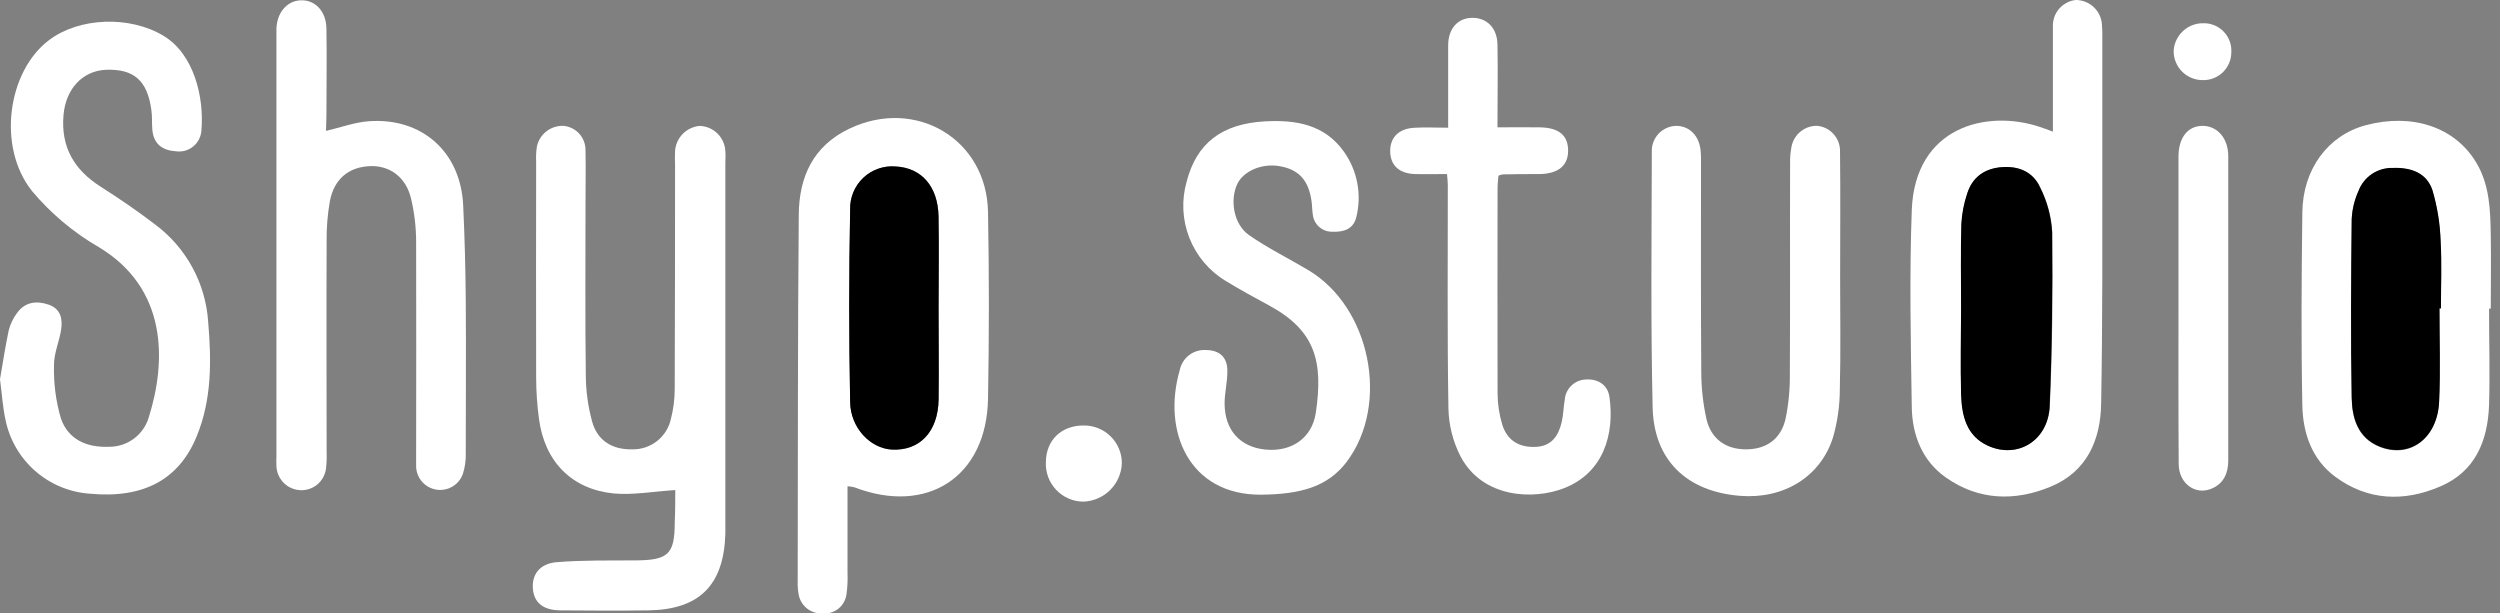
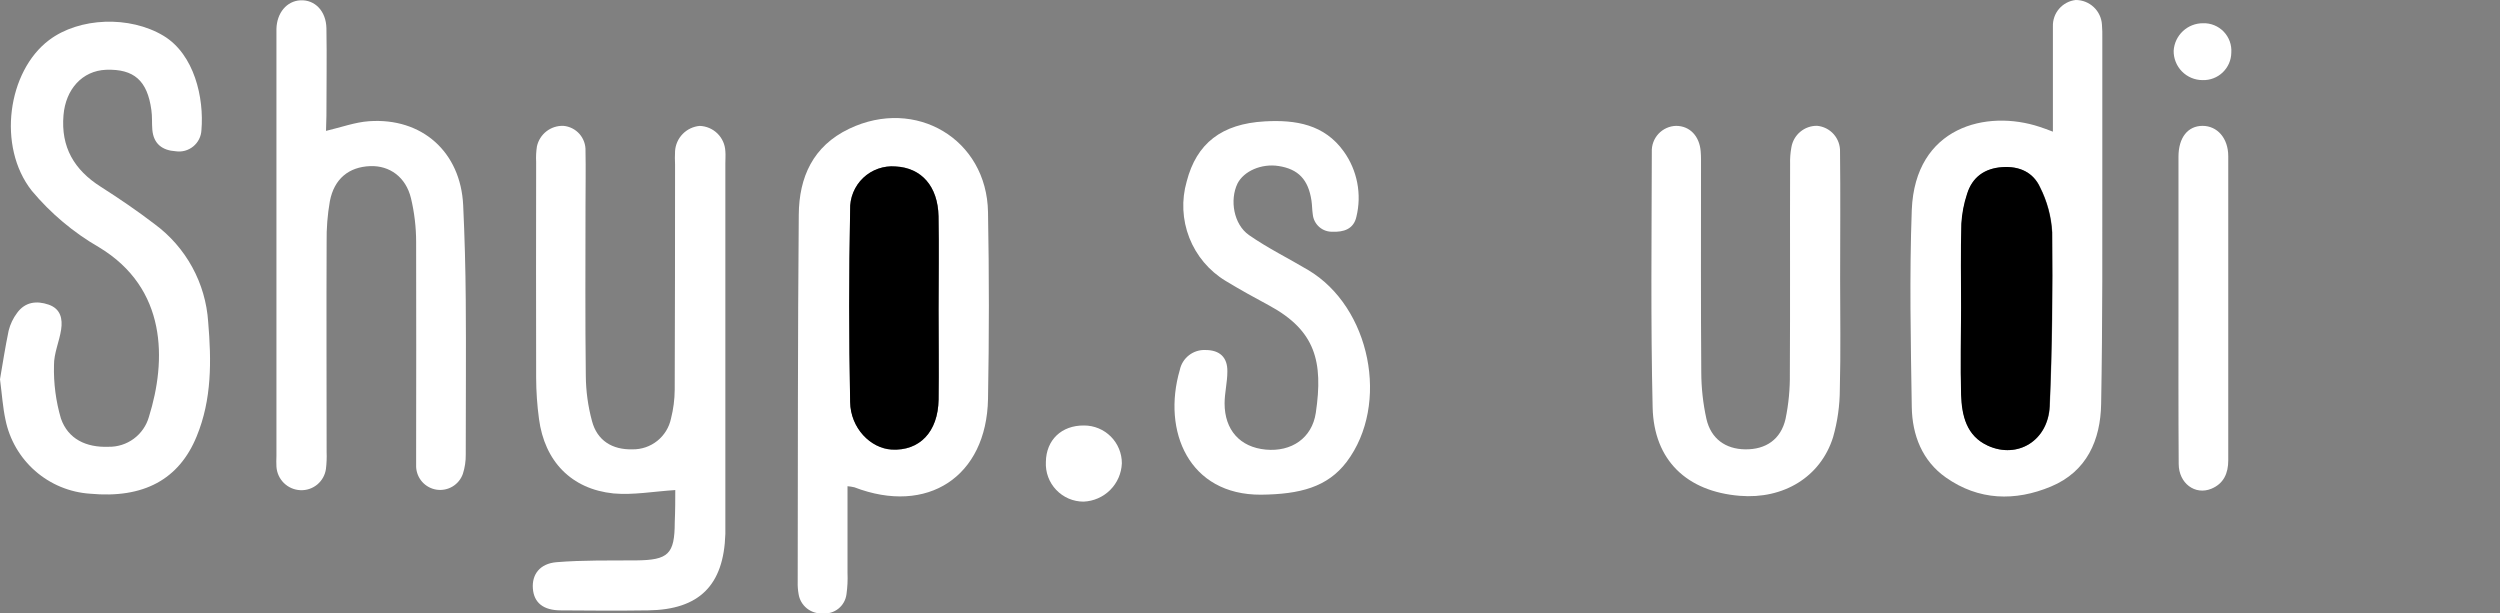
<svg xmlns="http://www.w3.org/2000/svg" width="163" height="40" viewBox="0 0 163 40" fill="none">
  <rect x="0" y="0" width="163" height="40" fill="#808080" stroke="none" />
  <path d="M44.028 31.952C42.613 32.042 41.296 32.287 40.005 32.173C37.247 31.892 35.507 30.071 35.142 27.313C35.022 26.424 34.96 25.528 34.957 24.631C34.94 19.938 34.957 15.245 34.957 10.552C34.939 10.216 34.956 9.879 35.007 9.547C35.092 9.155 35.313 8.806 35.63 8.56C35.947 8.315 36.34 8.19 36.74 8.206C37.144 8.242 37.517 8.433 37.785 8.737C38.051 9.042 38.191 9.437 38.175 9.842C38.199 11.038 38.175 12.235 38.175 13.432C38.175 17.119 38.148 20.806 38.195 24.51C38.203 25.503 38.338 26.491 38.597 27.45C38.933 28.727 39.922 29.331 41.232 29.297C41.82 29.308 42.394 29.113 42.854 28.745C43.313 28.378 43.63 27.862 43.75 27.286C43.905 26.674 43.986 26.046 43.991 25.415C44.014 20.525 44.008 15.634 44.014 10.747C43.999 10.447 43.999 10.148 44.014 9.848C44.042 9.429 44.219 9.033 44.513 8.733C44.807 8.432 45.198 8.247 45.617 8.209C46.052 8.222 46.466 8.399 46.777 8.704C47.088 9.009 47.272 9.42 47.293 9.855C47.316 10.12 47.293 10.388 47.293 10.653C47.293 18.474 47.293 26.296 47.293 34.117C47.293 34.349 47.293 34.583 47.293 34.815C47.189 38.167 45.59 39.749 42.265 39.796C40.364 39.823 38.463 39.813 36.566 39.796C35.42 39.796 34.813 39.293 34.743 38.374C34.672 37.456 35.198 36.745 36.285 36.655C38.008 36.514 39.744 36.551 41.474 36.538C43.579 36.517 43.988 36.132 43.994 34.054C44.028 33.279 44.028 32.525 44.028 31.952Z" fill="white" />
  <path d="M55.258 31.701C55.258 33.645 55.258 35.498 55.258 37.352C55.278 37.817 55.255 38.283 55.191 38.743C55.144 39.113 54.956 39.451 54.665 39.684C54.374 39.918 54.003 40.029 53.632 39.994C53.26 40.015 52.894 39.898 52.604 39.663C52.314 39.429 52.123 39.095 52.067 38.727C52.021 38.464 52.002 38.198 52.01 37.932C52.026 29.951 52.01 21.973 52.08 13.995C52.1 11.565 52.995 9.527 55.368 8.394C59.696 6.325 64.345 9.064 64.419 13.841C64.493 17.897 64.493 21.953 64.419 26.009C64.325 31.084 60.467 33.601 55.704 31.771C55.557 31.737 55.408 31.714 55.258 31.701ZM61.194 20.18C61.194 18.168 61.228 16.13 61.194 14.105C61.154 12.141 60.081 10.938 58.395 10.854C58.01 10.822 57.622 10.872 57.258 11.001C56.893 11.129 56.56 11.334 56.28 11.6C56 11.867 55.78 12.19 55.634 12.547C55.488 12.905 55.419 13.29 55.432 13.677C55.345 17.853 55.345 22.032 55.432 26.213C55.469 27.923 56.773 29.23 58.137 29.311C59.954 29.418 61.154 28.164 61.198 26.056C61.221 24.098 61.194 22.134 61.194 20.18Z" fill="white" />
  <path d="M133.849 8.585C133.849 6.221 133.849 3.972 133.849 1.72C133.836 1.299 133.981 0.888 134.256 0.57C134.531 0.251 134.916 0.048 135.334 1.24196e-05C135.771 -0.002 136.192 0.164 136.51 0.462C136.829 0.761 137.021 1.17 137.047 1.606C137.07 1.905 137.078 2.204 137.071 2.504C137.071 5.128 137.071 7.753 137.071 10.381C137.071 15.701 137.091 21.021 136.994 26.341C136.953 28.687 136.068 30.742 133.725 31.721C131.382 32.7 129.012 32.636 126.877 31.137C125.328 30.051 124.678 28.369 124.648 26.549C124.581 22.261 124.49 17.964 124.648 13.683C124.866 8.26 129.522 7.12 132.991 8.273C133.253 8.353 133.487 8.451 133.849 8.585ZM127.863 20.062C127.863 21.956 127.812 23.85 127.879 25.741C127.926 27.081 128.215 28.422 129.629 29.062C131.55 29.937 133.538 28.727 133.652 26.485C133.816 22.71 133.849 18.922 133.813 15.145C133.755 14.124 133.486 13.127 133.025 12.215C132.579 11.246 131.65 10.814 130.548 10.898C129.445 10.981 128.6 11.551 128.265 12.654C128.058 13.279 127.934 13.928 127.896 14.585C127.829 16.408 127.863 18.235 127.863 20.062Z" fill="white" />
  <path d="M0 24.728C0.164 23.773 0.335 22.66 0.563 21.561C0.667 21.142 0.854 20.749 1.113 20.404C1.632 19.687 2.377 19.59 3.168 19.861C3.959 20.133 4.09 20.79 3.986 21.487C3.868 22.271 3.51 23.042 3.52 23.817C3.49 24.989 3.642 26.16 3.972 27.286C4.438 28.627 5.618 29.186 7.076 29.13C7.668 29.141 8.247 28.957 8.723 28.605C9.199 28.253 9.545 27.754 9.708 27.185C10.861 23.498 10.904 18.805 6.459 16.123C4.791 15.162 3.306 13.914 2.072 12.436C-0.204 9.553 0.503 4.643 3.198 2.615C5.176 1.123 8.457 1.012 10.66 2.333C12.671 3.546 13.314 6.376 13.133 8.491C13.123 8.694 13.07 8.894 12.978 9.076C12.886 9.258 12.757 9.419 12.599 9.548C12.441 9.677 12.258 9.771 12.062 9.826C11.865 9.88 11.659 9.892 11.457 9.862C10.586 9.808 10.013 9.382 9.932 8.464C9.895 8.035 9.932 7.596 9.869 7.17C9.607 5.246 8.729 4.488 6.919 4.549C5.36 4.612 4.281 5.823 4.14 7.509C3.962 9.597 4.837 11.075 6.567 12.175C7.77 12.942 8.957 13.75 10.09 14.618C11.099 15.363 11.933 16.318 12.534 17.418C13.136 18.518 13.49 19.736 13.573 20.987C13.787 23.515 13.817 26.036 12.825 28.446C11.674 31.266 9.358 32.514 5.876 32.19C4.553 32.103 3.295 31.583 2.297 30.709C1.299 29.835 0.616 28.657 0.355 27.356C0.184 26.565 0.131 25.734 0 24.728Z" fill="white" />
  <path d="M21.256 8.534C22.261 8.296 23.15 7.968 24.052 7.904C27.521 7.656 30.035 9.915 30.199 13.378C30.295 15.432 30.351 17.489 30.367 19.549C30.394 22.901 30.367 26.253 30.367 29.629C30.374 30.059 30.31 30.487 30.179 30.896C30.058 31.24 29.821 31.531 29.509 31.719C29.197 31.907 28.829 31.98 28.469 31.927C28.108 31.873 27.778 31.696 27.534 31.425C27.29 31.155 27.148 30.808 27.132 30.444C27.132 30.145 27.132 29.847 27.132 29.545C27.132 24.956 27.149 20.367 27.132 15.775C27.131 14.816 27.019 13.861 26.797 12.929C26.462 11.538 25.399 10.784 24.135 10.831C22.747 10.884 21.789 11.655 21.507 13.117C21.353 14.002 21.282 14.9 21.296 15.798C21.276 20.354 21.296 24.913 21.296 29.468C21.31 29.834 21.296 30.201 21.253 30.564C21.2 30.965 20.998 31.331 20.687 31.59C20.377 31.848 19.98 31.98 19.576 31.959C19.174 31.94 18.794 31.773 18.507 31.49C18.221 31.207 18.049 30.828 18.024 30.427C18.013 30.195 18.013 29.962 18.024 29.73C18.024 20.583 18.024 11.435 18.024 2.286C18.024 2.155 18.024 2.021 18.024 1.887C18.048 0.841 18.695 0.067 19.587 0.02C20.528 -0.027 21.262 0.717 21.283 1.847C21.316 3.741 21.283 5.638 21.283 7.546L21.256 8.534Z" fill="white" />
-   <path d="M162.287 20.122C162.287 22.218 162.348 24.313 162.287 26.404C162.204 28.751 161.379 30.762 159.086 31.724C156.74 32.73 154.373 32.649 152.258 31.084C150.733 29.957 150.15 28.238 150.113 26.441C150.029 22.251 150.059 18.061 150.113 13.864C150.136 11.038 151.789 8.816 154.242 8.166C157.286 7.354 160.062 8.283 161.453 10.603C162.328 12.061 162.371 13.7 162.398 15.332C162.425 16.965 162.398 18.524 162.398 20.122H162.287ZM159.053 20.122H159.143C159.143 18.661 159.207 17.193 159.123 15.735C159.087 14.614 158.908 13.502 158.59 12.426C158.218 11.293 157.216 10.928 156.019 10.971C155.533 10.954 155.054 11.09 154.65 11.36C154.245 11.63 153.936 12.021 153.766 12.476C153.507 13.052 153.359 13.67 153.327 14.3C153.29 18.188 153.26 22.08 153.327 25.968C153.354 27.273 153.726 28.573 155.154 29.14C157.119 29.921 158.919 28.593 159.026 26.203C159.123 24.145 159.053 22.134 159.053 20.099V20.122Z" fill="white" />
  <path d="M119.977 18.182C119.977 20.578 120.02 22.972 119.957 25.365C119.956 26.426 119.808 27.482 119.517 28.503C118.703 31.101 116.283 32.562 113.43 32.327C109.987 32.046 107.832 30.015 107.752 26.565C107.621 21.014 107.688 15.46 107.698 9.909C107.688 9.693 107.721 9.477 107.796 9.273C107.87 9.07 107.985 8.884 108.132 8.725C108.279 8.567 108.457 8.439 108.654 8.35C108.851 8.261 109.064 8.212 109.28 8.206C110.175 8.206 110.812 8.876 110.886 9.882C110.913 10.217 110.906 10.552 110.906 10.888C110.906 15.342 110.889 19.797 110.923 24.256C110.925 25.283 111.037 26.306 111.258 27.309C111.553 28.61 112.508 29.28 113.785 29.297C115.126 29.317 116.112 28.65 116.417 27.316C116.618 26.344 116.712 25.352 116.698 24.36C116.725 19.801 116.698 15.245 116.715 10.69C116.704 10.326 116.732 9.962 116.799 9.604C116.865 9.208 117.07 8.85 117.377 8.593C117.685 8.335 118.074 8.197 118.475 8.203C118.893 8.241 119.281 8.437 119.559 8.752C119.836 9.067 119.984 9.476 119.97 9.895C120.003 12.664 119.977 15.43 119.977 18.182Z" fill="white" />
  <path d="M82.213 32.254C77.52 32.277 75.76 28.114 76.923 24.122C77.002 23.741 77.214 23.4 77.521 23.162C77.829 22.923 78.211 22.802 78.599 22.821C79.521 22.821 80.041 23.294 80.024 24.225C80.024 24.916 79.846 25.607 79.843 26.297C79.843 28.037 80.849 29.156 82.525 29.314C84.201 29.471 85.541 28.57 85.79 26.921C86.286 23.568 85.759 21.557 82.773 19.931C81.807 19.412 80.845 18.882 79.907 18.312C78.832 17.66 78.001 16.672 77.543 15.501C77.085 14.33 77.025 13.041 77.372 11.833C78.016 9.342 79.655 8.072 82.461 7.914C84.472 7.8 86.349 8.105 87.616 9.879C88.051 10.486 88.349 11.181 88.491 11.914C88.633 12.648 88.615 13.403 88.438 14.129C88.257 14.957 87.576 15.135 86.902 15.108C86.579 15.124 86.263 15.015 86.019 14.803C85.775 14.591 85.622 14.293 85.592 13.971C85.548 13.677 85.552 13.375 85.508 13.08C85.303 11.705 84.646 11.022 83.363 10.824C82.243 10.649 81.09 11.159 80.681 11.974C80.171 13.043 80.43 14.622 81.432 15.326C82.655 16.177 84.006 16.841 85.29 17.605C89.359 20.019 90.633 26.354 87.804 30.112C86.55 31.764 84.76 32.227 82.213 32.254Z" fill="white" />
-   <path d="M94.42 8.327C94.42 6.423 94.42 4.696 94.42 2.963C94.42 1.87 95.044 1.173 95.982 1.163C96.921 1.153 97.611 1.797 97.635 2.896C97.668 4.649 97.635 6.406 97.635 8.303C98.64 8.303 99.519 8.286 100.41 8.303C101.644 8.33 102.227 8.819 102.241 9.795C102.254 10.77 101.634 11.33 100.37 11.35C99.572 11.35 98.771 11.35 97.97 11.37C97.876 11.388 97.785 11.417 97.698 11.457C97.678 11.709 97.641 11.997 97.641 12.282C97.641 16.74 97.625 21.199 97.641 25.657C97.646 26.351 97.751 27.041 97.953 27.705C98.288 28.751 99.09 29.203 100.189 29.133C101.195 29.066 101.617 28.382 101.822 27.524C101.936 27.045 101.936 26.538 102.023 26.052C102.052 25.698 102.212 25.367 102.473 25.124C102.733 24.882 103.075 24.745 103.431 24.742C104.218 24.705 104.832 25.104 104.939 25.905C105.274 28.295 104.557 30.826 101.972 31.831C100.011 32.599 96.676 32.502 95.228 29.756C94.729 28.785 94.459 27.713 94.437 26.622C94.356 21.768 94.4 16.901 94.397 12.054C94.397 11.86 94.37 11.665 94.346 11.347C93.619 11.347 92.928 11.367 92.238 11.347C91.232 11.31 90.679 10.79 90.642 9.929C90.606 9.007 91.152 8.404 92.171 8.333C92.882 8.286 93.579 8.327 94.42 8.327Z" fill="white" />
  <path d="M142.037 20.086C142.037 16.796 142.037 13.507 142.037 10.217C142.037 8.973 142.647 8.206 143.606 8.206C144.565 8.206 145.282 9.007 145.282 10.184C145.282 16.794 145.282 23.406 145.282 30.021C145.282 30.859 144.984 31.533 144.183 31.865C143.117 32.304 142.057 31.509 142.051 30.256C142.027 26.867 142.037 23.475 142.037 20.086Z" fill="white" />
  <path d="M70.681 27.742C71.006 27.741 71.327 27.805 71.626 27.929C71.926 28.053 72.198 28.235 72.427 28.465C72.656 28.694 72.837 28.967 72.96 29.267C73.084 29.567 73.147 29.888 73.145 30.212C73.118 30.865 72.847 31.484 72.385 31.946C71.923 32.407 71.304 32.679 70.651 32.706C70.317 32.707 69.986 32.639 69.679 32.508C69.372 32.376 69.095 32.183 68.865 31.941C68.635 31.699 68.456 31.413 68.34 31.099C68.224 30.786 68.174 30.452 68.191 30.118C68.208 28.687 69.213 27.725 70.681 27.742Z" fill="white" />
  <path d="M145.481 3.433C145.478 3.674 145.427 3.912 145.331 4.133C145.234 4.354 145.095 4.553 144.921 4.72C144.747 4.887 144.541 5.017 144.316 5.103C144.091 5.19 143.851 5.23 143.61 5.223C143.36 5.223 143.112 5.174 142.88 5.077C142.649 4.98 142.44 4.839 142.264 4.66C142.088 4.482 141.95 4.27 141.857 4.037C141.764 3.804 141.718 3.556 141.723 3.305C141.754 2.818 141.969 2.362 142.326 2.029C142.682 1.696 143.153 1.512 143.64 1.515C143.891 1.507 144.14 1.552 144.372 1.647C144.604 1.742 144.813 1.884 144.987 2.065C145.16 2.246 145.294 2.461 145.379 2.696C145.464 2.932 145.499 3.183 145.481 3.433Z" fill="white" />
  <path d="M61.195 20.18C61.195 22.14 61.222 24.098 61.195 26.056C61.161 28.164 59.951 29.408 58.134 29.311C56.763 29.23 55.453 27.923 55.429 26.213C55.346 22.037 55.346 17.858 55.429 13.677C55.416 13.29 55.485 12.905 55.631 12.548C55.777 12.19 55.998 11.867 56.277 11.6C56.557 11.334 56.891 11.129 57.255 11.001C57.62 10.872 58.007 10.822 58.392 10.854C60.069 10.938 61.151 12.141 61.191 14.105C61.228 16.13 61.195 18.155 61.195 20.18Z" fill="black" />
  <path d="M127.862 20.062C127.862 18.235 127.829 16.408 127.879 14.585C127.917 13.928 128.041 13.279 128.248 12.654C128.583 11.551 129.387 10.978 130.53 10.898C131.673 10.817 132.562 11.233 133.008 12.215C133.469 13.127 133.738 14.124 133.795 15.145C133.832 18.922 133.795 22.71 133.634 26.485C133.537 28.731 131.549 29.937 129.612 29.062C128.204 28.422 127.909 27.095 127.862 25.741C127.812 23.85 127.862 21.956 127.862 20.062Z" fill="black" />
-   <path d="M159.052 20.099C159.052 22.127 159.123 24.155 159.032 26.18C158.925 28.57 157.125 29.897 155.161 29.116C153.733 28.55 153.361 27.249 153.334 25.945C153.26 22.057 153.29 18.165 153.334 14.277C153.365 13.647 153.514 13.028 153.773 12.453C153.943 11.997 154.252 11.607 154.656 11.337C155.06 11.067 155.54 10.931 156.025 10.948C157.222 10.904 158.224 11.283 158.597 12.403C158.914 13.478 159.093 14.59 159.129 15.711C159.213 17.169 159.15 18.638 159.15 20.099H159.052Z" fill="black" />
</svg>